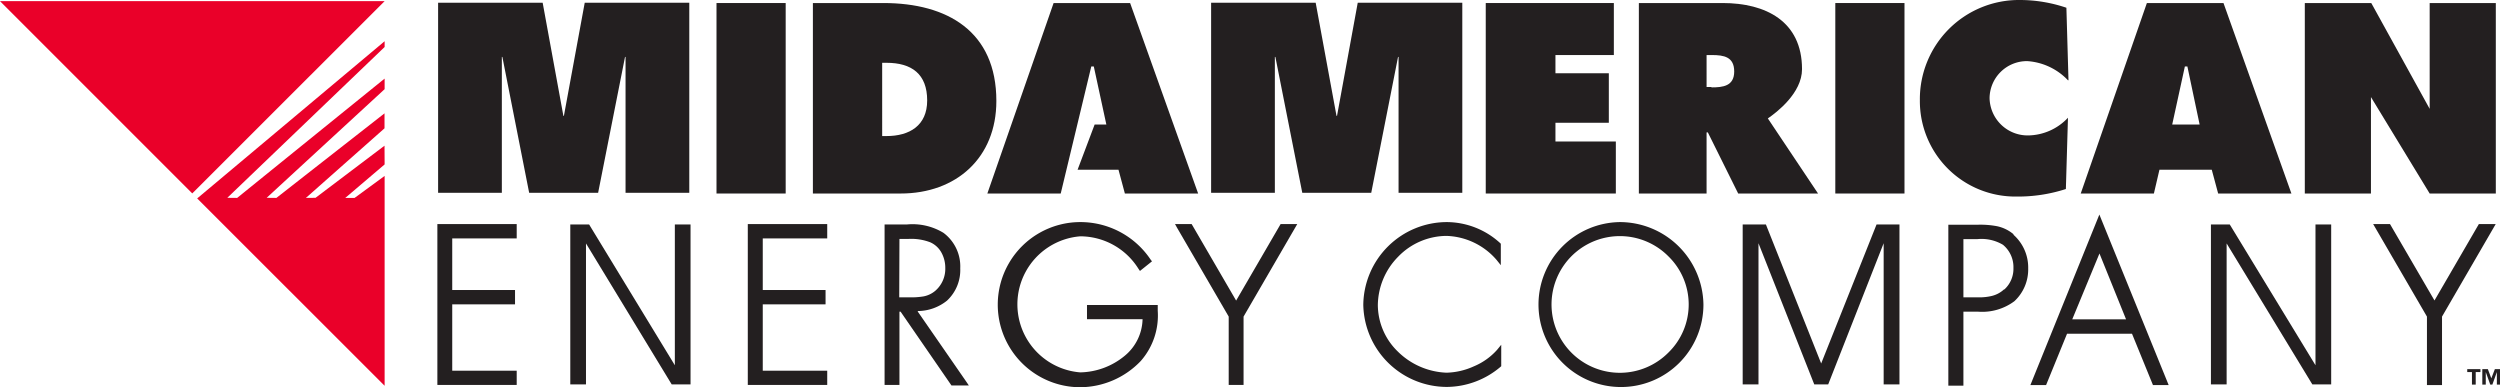
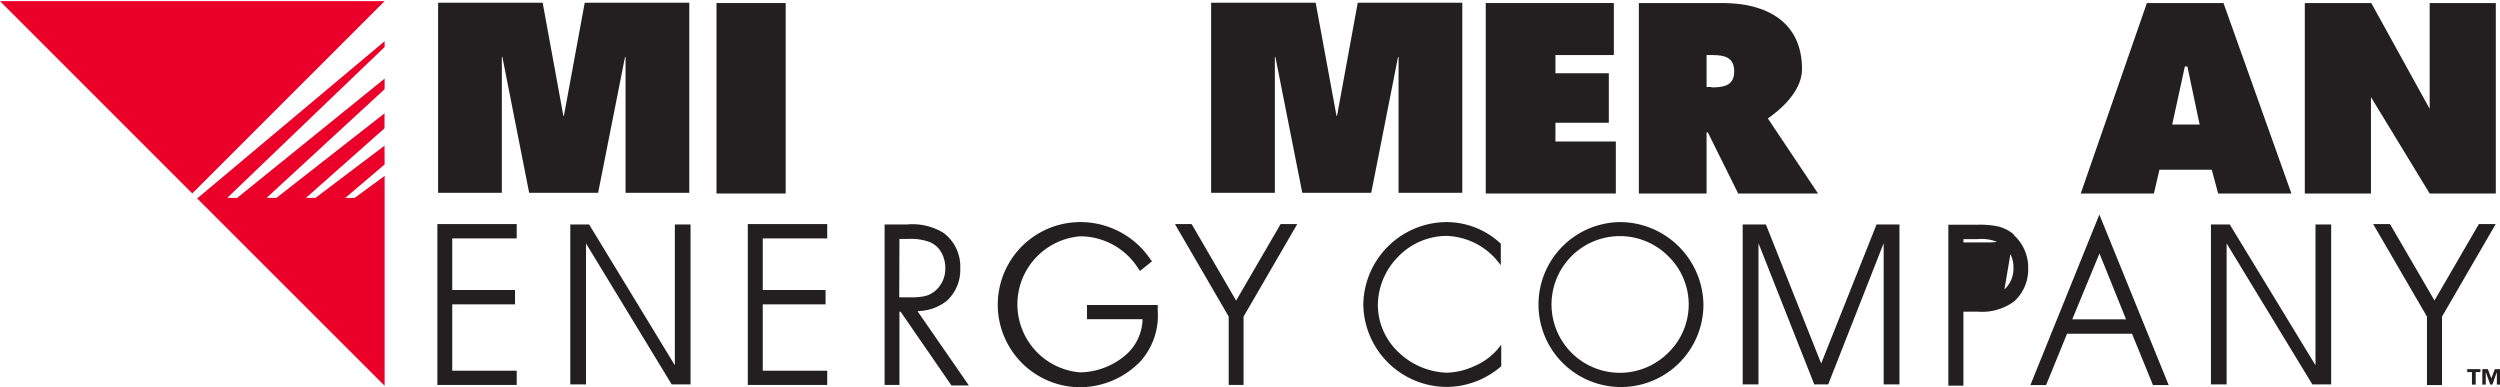
<svg xmlns="http://www.w3.org/2000/svg" id="Layer_1" data-name="Layer 1" viewBox="0 0 238.87 36.98">
  <defs>
    <style>.cls-1{fill:#231f20;}.cls-2{fill:#ea0029;}</style>
  </defs>
  <title>MidAmerican_Energy_Company-logo</title>
  <path class="cls-1" d="M237,35.55h-.45v1.2h-.36v-1.2h-.45v-.28H237v.28m1.9,1.2h-.33v-1.2l-.43,1.2h-.2l-.43-1.2v1.2h-.33V35.27h.53l.33.88.34-.88h.52Z" />
  <polygon class="cls-2" points="36.75 36.86 36.75 16.81 33.88 18.91 32.99 18.91 36.75 15.71 36.74 13.92 30.15 18.9 29.23 18.91 36.74 12.26 36.74 10.83 26.41 18.91 25.48 18.9 36.75 8.52 36.75 7.51 22.66 18.91 21.72 18.9 36.75 4.49 36.75 3.94 18.84 18.96 36.75 36.86" />
  <polygon class="cls-2" points="0 0.11 18.37 18.48 36.75 0.11 0 0.11" />
  <rect class="cls-1" x="68.46" y="0.29" width="6.61" height="18.2" />
-   <path class="cls-1" d="M77.67.29h6.74C90.52.29,95.2,3,95.2,9.65c0,5.41-3.81,8.84-9.15,8.84H77.67V.29M84.29,13h.41c2.2,0,3.89-1,3.89-3.4C88.59,7.07,87.11,6,84.7,6h-.41Z" />
  <polyline class="cls-1" points="141.96 0.29 154.2 0.29 154.2 5.26 148.62 5.26 148.62 7 153.72 7 153.72 11.73 148.62 11.73 148.62 13.52 154.39 13.52 154.39 18.49 141.96 18.49 141.96 0.29" />
-   <rect class="cls-1" x="175.36" y="0.29" width="6.61" height="18.2" />
-   <path class="cls-1" d="M197.59,7.67a5.89,5.89,0,0,0-3.89-1.83,3.57,3.57,0,0,0-3.6,3.55,3.64,3.64,0,0,0,3.7,3.55,5.3,5.3,0,0,0,3.79-1.69l-.2,6.81a14.8,14.8,0,0,1-4.7.72,9.12,9.12,0,0,1-9.25-9.22A9.47,9.47,0,0,1,193,0a13.88,13.88,0,0,1,4.44.74l.2,6.93" />
  <path class="cls-1" d="M205.81,18.49h-7L205.13.29h7.32l6.49,18.2h-7l-.61-2.27h-5l-.53,2.27m4.37-6.59L209,6.35h-.24l-1.21,5.55Z" />
  <polyline class="cls-1" points="220.22 0.29 226.57 0.29 232.15 10.4 232.15 0.29 238.47 0.29 238.47 18.49 232.15 18.49 226.33 8.93 226.54 8.95 226.54 18.49 220.22 18.49 220.22 0.29" />
-   <polyline class="cls-1" points="107.98 0.29 100.67 0.29 94.34 18.49 101.35 18.49 104.27 6.35 104.51 6.35 105.71 11.9 104.59 11.9 102.96 16.22 106.87 16.22 107.48 18.49 114.48 18.49 107.98 0.29" />
  <polyline class="cls-1" points="59.77 5.44 59.72 5.44 57.15 18.42 50.56 18.42 48 5.44 47.95 5.44 47.95 18.42 41.86 18.42 41.86 0.26 51.85 0.26 53.83 11.07 53.88 11.07 55.87 0.26 65.86 0.26 65.86 18.42 59.77 18.42 59.77 5.44" />
  <polyline class="cls-1" points="133.63 5.44 133.58 5.44 131.02 18.42 124.43 18.42 121.86 5.44 121.81 5.44 121.81 18.42 115.72 18.42 115.72 0.26 125.71 0.26 127.7 11.07 127.75 11.07 129.73 0.26 139.72 0.26 139.72 18.42 133.63 18.42 133.63 5.44" />
  <polyline class="cls-1" points="41.79 36.78 49.37 36.78 49.37 35.42 43.21 35.42 43.21 29.08 49.21 29.08 49.21 27.71 43.21 27.71 43.21 22.78 49.37 22.78 49.37 21.41 41.79 21.41 41.79 36.78" />
  <polyline class="cls-1" points="71.45 36.78 79.04 36.78 79.04 35.42 72.88 35.42 72.88 29.08 78.88 29.08 78.88 27.71 72.88 27.71 72.88 22.78 79.04 22.78 79.04 21.41 71.45 21.41 71.45 36.78" />
  <path class="cls-1" d="M87.69,29.72a4.5,4.5,0,0,0,2.8-1,4,4,0,0,0,1.26-3.08,4,4,0,0,0-1.6-3.39h0a5.69,5.69,0,0,0-3.53-.8H84.52V36.78h1.42v-7h.11l4.86,7.05h1.66l-.25-.37-4.63-6.69m-1.75-6.94h.84a5.07,5.07,0,0,1,2.1.32,2.26,2.26,0,0,1,1.08,1,3,3,0,0,1,.36,1.46,2.77,2.77,0,0,1-.95,2.17h0a2.42,2.42,0,0,1-1.13.54,7,7,0,0,1-1.32.09h-1Z" />
  <path class="cls-1" d="M110.61,29.14h-6.75V30.5h5.31A4.66,4.66,0,0,1,107.46,34a6.87,6.87,0,0,1-4.24,1.58,6.52,6.52,0,0,1,0-13,6.57,6.57,0,0,1,5.55,3.09l.15.22,1.15-.92-.14-.18a8.07,8.07,0,0,0-6.65-3.57A7.88,7.88,0,1,0,103.17,37,8.07,8.07,0,0,0,109,34.49a6.58,6.58,0,0,0,1.62-4.79v-.56" />
  <polyline class="cls-1" points="118.11 28.72 113.86 21.41 112.27 21.41 112.47 21.77 117.4 30.25 117.4 36.78 118.82 36.78 118.82 30.25 123.95 21.41 122.36 21.41 118.11 28.72" />
  <path class="cls-1" d="M138.26,21.22a8,8,0,0,0-8,7.9,8,8,0,0,0,8,7.85,8,8,0,0,0,5.1-1.91l.08-.07V32.94l-.4.49A6.12,6.12,0,0,1,140.83,35a6.69,6.69,0,0,1-2.63.61,7,7,0,0,1-4.62-2,6.23,6.23,0,0,1-1.93-4.44,6.67,6.67,0,0,1,1.93-4.63,6.47,6.47,0,0,1,4.62-2A6.58,6.58,0,0,1,143,24.84l.4.5V23.29l-.07-.07a7.6,7.6,0,0,0-5.09-2" />
  <path class="cls-1" d="M154.81,21.22a7.88,7.88,0,1,0,7.95,7.88,8,8,0,0,0-7.95-7.88m0,14.4a6.53,6.53,0,1,1,4.61-11.12,6.42,6.42,0,0,1,0,9.18A6.54,6.54,0,0,1,154.81,35.62Z" />
-   <path class="cls-1" d="M192.41,22.4a3.61,3.61,0,0,0-1.62-.79,8.61,8.61,0,0,0-1.75-.14h-2.88V36.85h1.44V29.78H189a5.15,5.15,0,0,0,3.47-1h0a4.14,4.14,0,0,0,1.32-3.13,4.18,4.18,0,0,0-1.43-3.24m-.89,5.25a2.62,2.62,0,0,1-1.13.61,5,5,0,0,1-1.31.14H187.6V22.85h1.32a4,4,0,0,1,2.46.54,2.76,2.76,0,0,1,1,2.22A2.67,2.67,0,0,1,191.52,27.65Z" />
+   <path class="cls-1" d="M192.41,22.4a3.61,3.61,0,0,0-1.62-.79,8.61,8.61,0,0,0-1.75-.14h-2.88V36.85h1.44V29.78H189a5.15,5.15,0,0,0,3.47-1h0a4.14,4.14,0,0,0,1.32-3.13,4.18,4.18,0,0,0-1.43-3.24a2.62,2.62,0,0,1-1.13.61,5,5,0,0,1-1.31.14H187.6V22.85h1.32a4,4,0,0,1,2.46.54,2.76,2.76,0,0,1,1,2.22A2.67,2.67,0,0,1,191.52,27.65Z" />
  <path class="cls-1" d="M194,36.79h1.5l2-4.9h6.21l2,4.9h1.5L200.59,20.5,194,36.79m6.6-12.57,2.54,6.29H198Z" />
  <polyline class="cls-1" points="236.85 21.41 232.61 28.71 228.36 21.41 226.75 21.41 226.96 21.77 231.89 30.25 231.89 36.79 233.33 36.79 233.33 30.25 238.46 21.41 236.85 21.41" />
  <polyline class="cls-1" points="174.01 34.73 168.73 21.45 166.51 21.45 166.51 36.73 168.02 36.73 168.02 23.24 173.35 36.73 174.68 36.73 179.98 23.24 179.98 36.73 181.49 36.73 181.49 21.45 179.3 21.45 174.01 34.73" />
  <polyline class="cls-1" points="64.48 34.9 56.29 21.45 54.49 21.45 54.49 36.73 55.99 36.73 55.99 23.26 64.18 36.73 65.98 36.73 65.98 21.45 64.48 21.45 64.48 34.9" />
  <path class="cls-1" d="M168.92,11.31c.82-.56,3.26-2.41,3.26-4.7,0-4.59-3.48-6.32-7.59-6.32h-8v18.2h6.47V12.65h.12l2.9,5.84h7.63l-4.8-7.18m-5.39-3h-.46V5.26h.51c1.14,0,2.13.17,2.13,1.57S164.62,8.35,163.53,8.35Z" />
  <polyline class="cls-1" points="221.24 34.9 213.05 21.45 211.25 21.45 211.25 36.73 212.75 36.73 212.75 23.26 220.94 36.73 222.74 36.73 222.74 21.45 221.24 21.45 221.24 34.9" />
</svg>